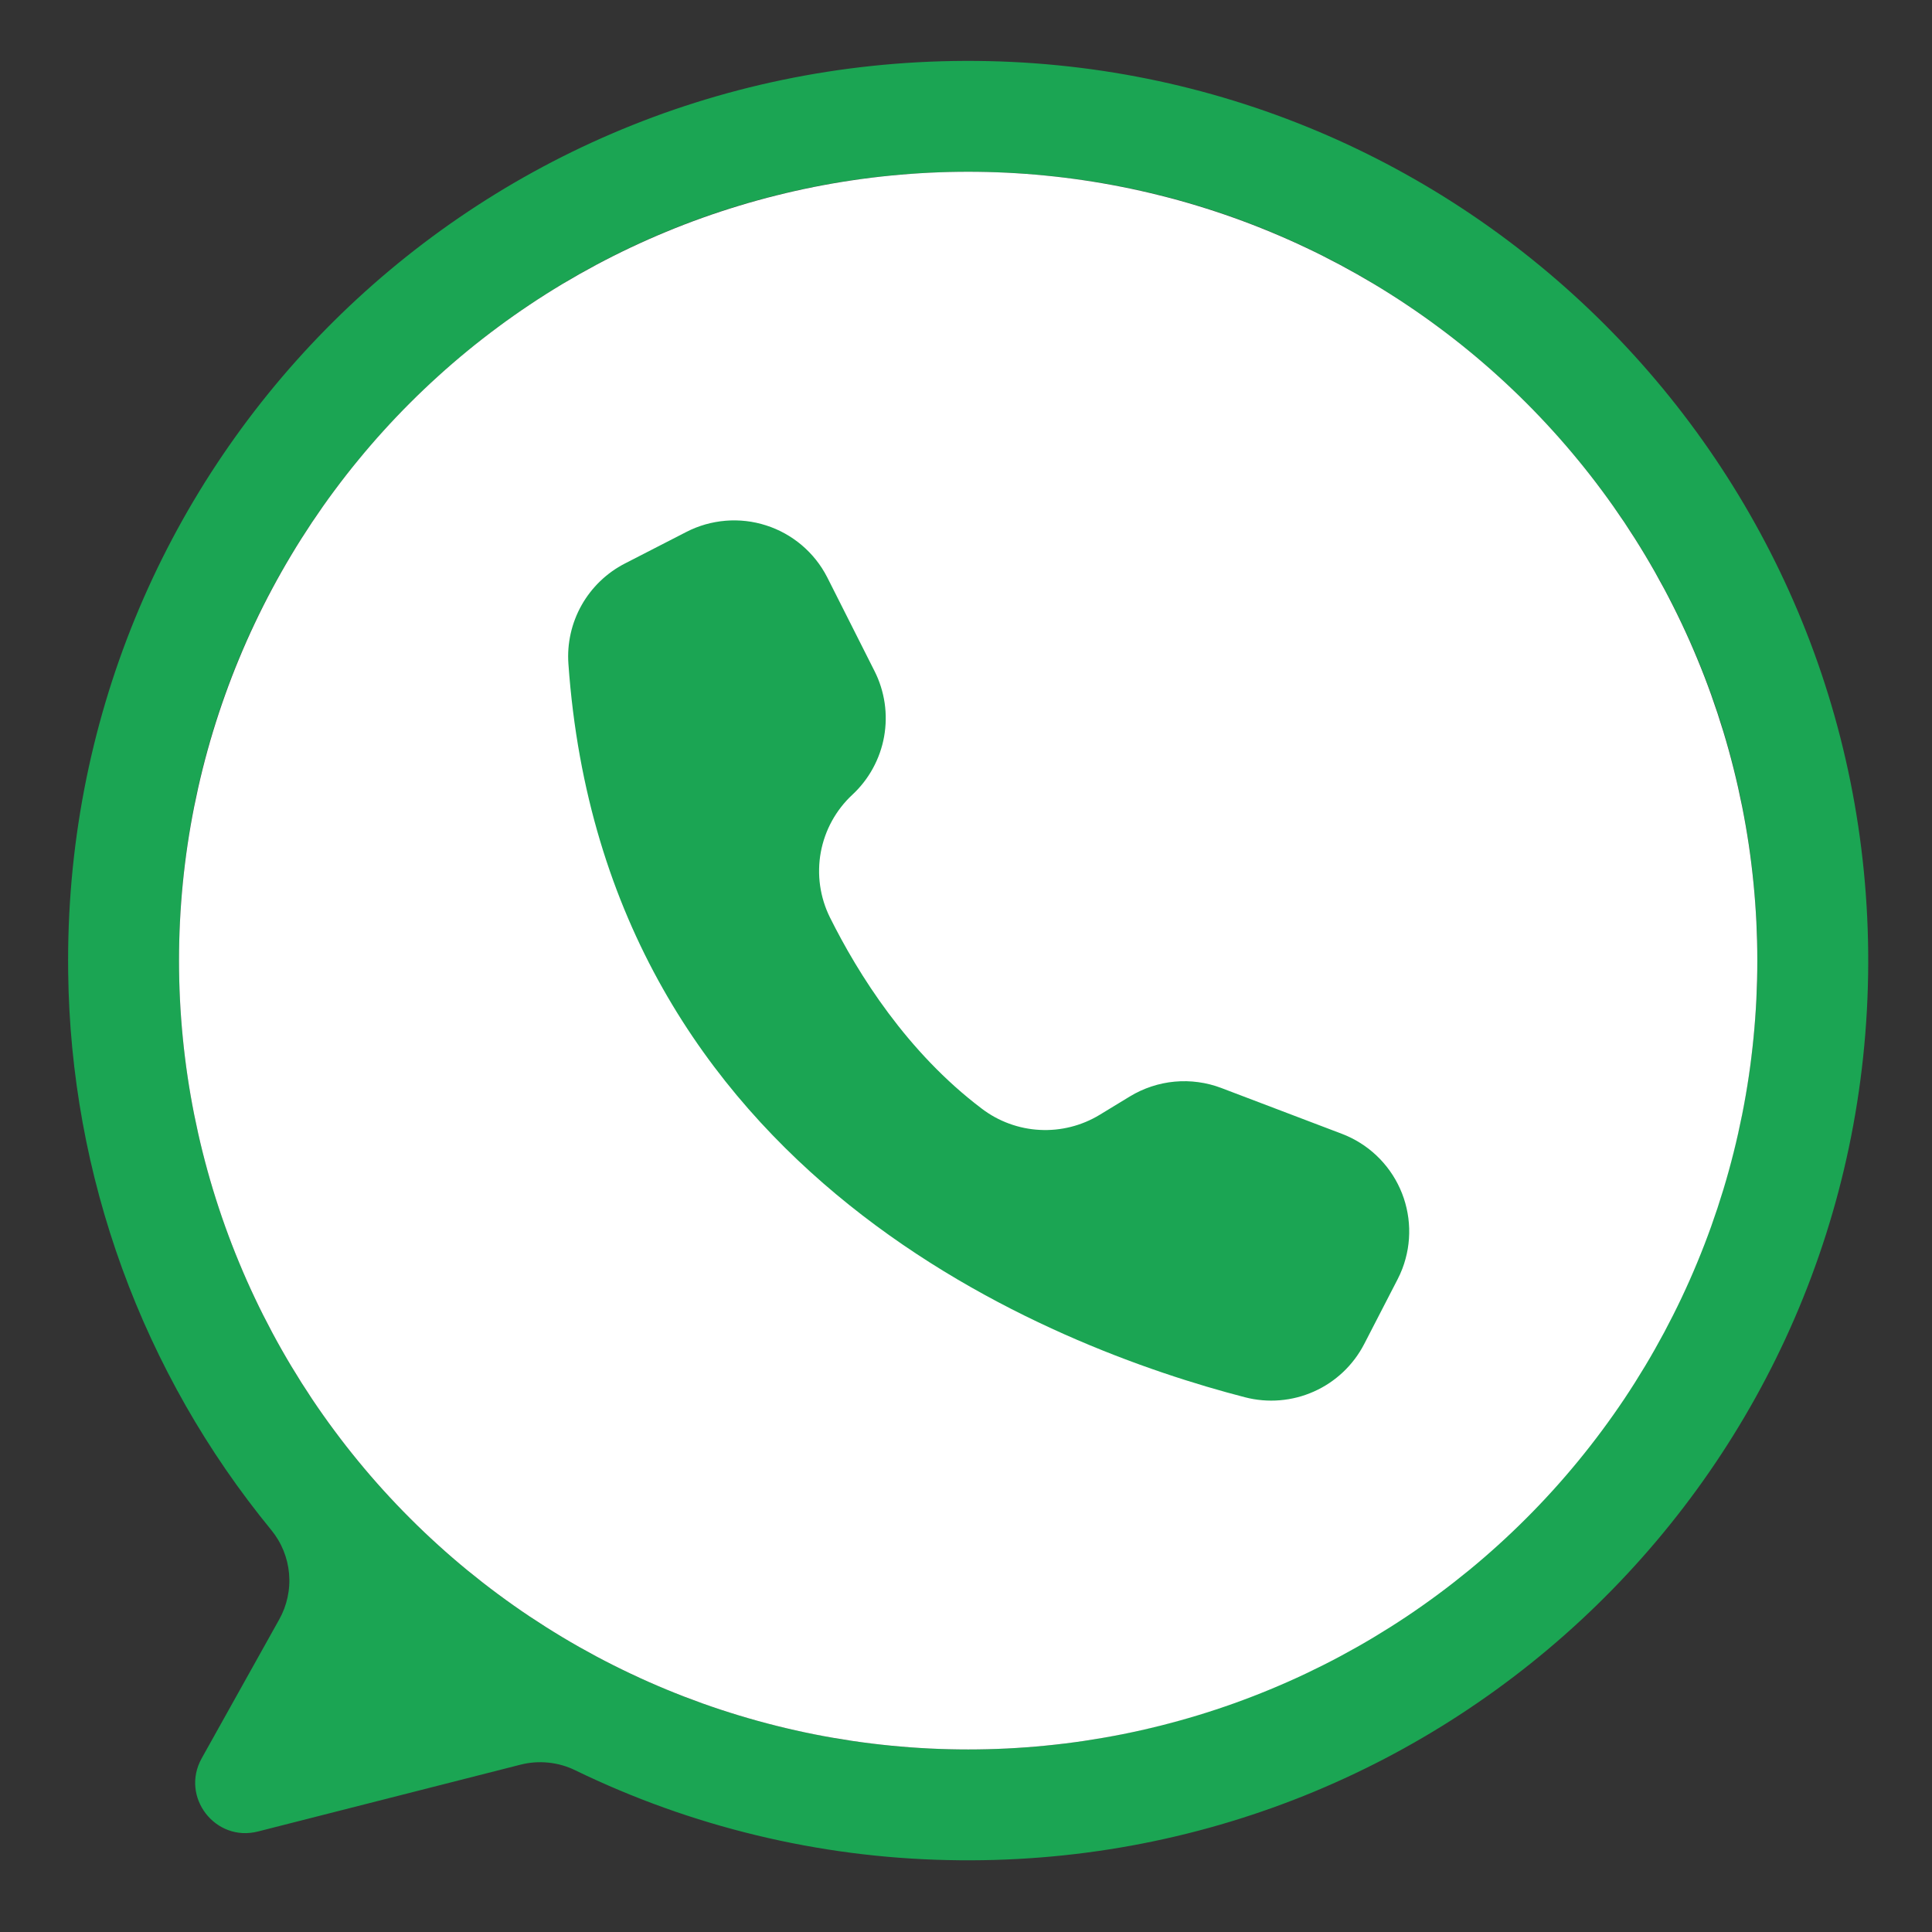
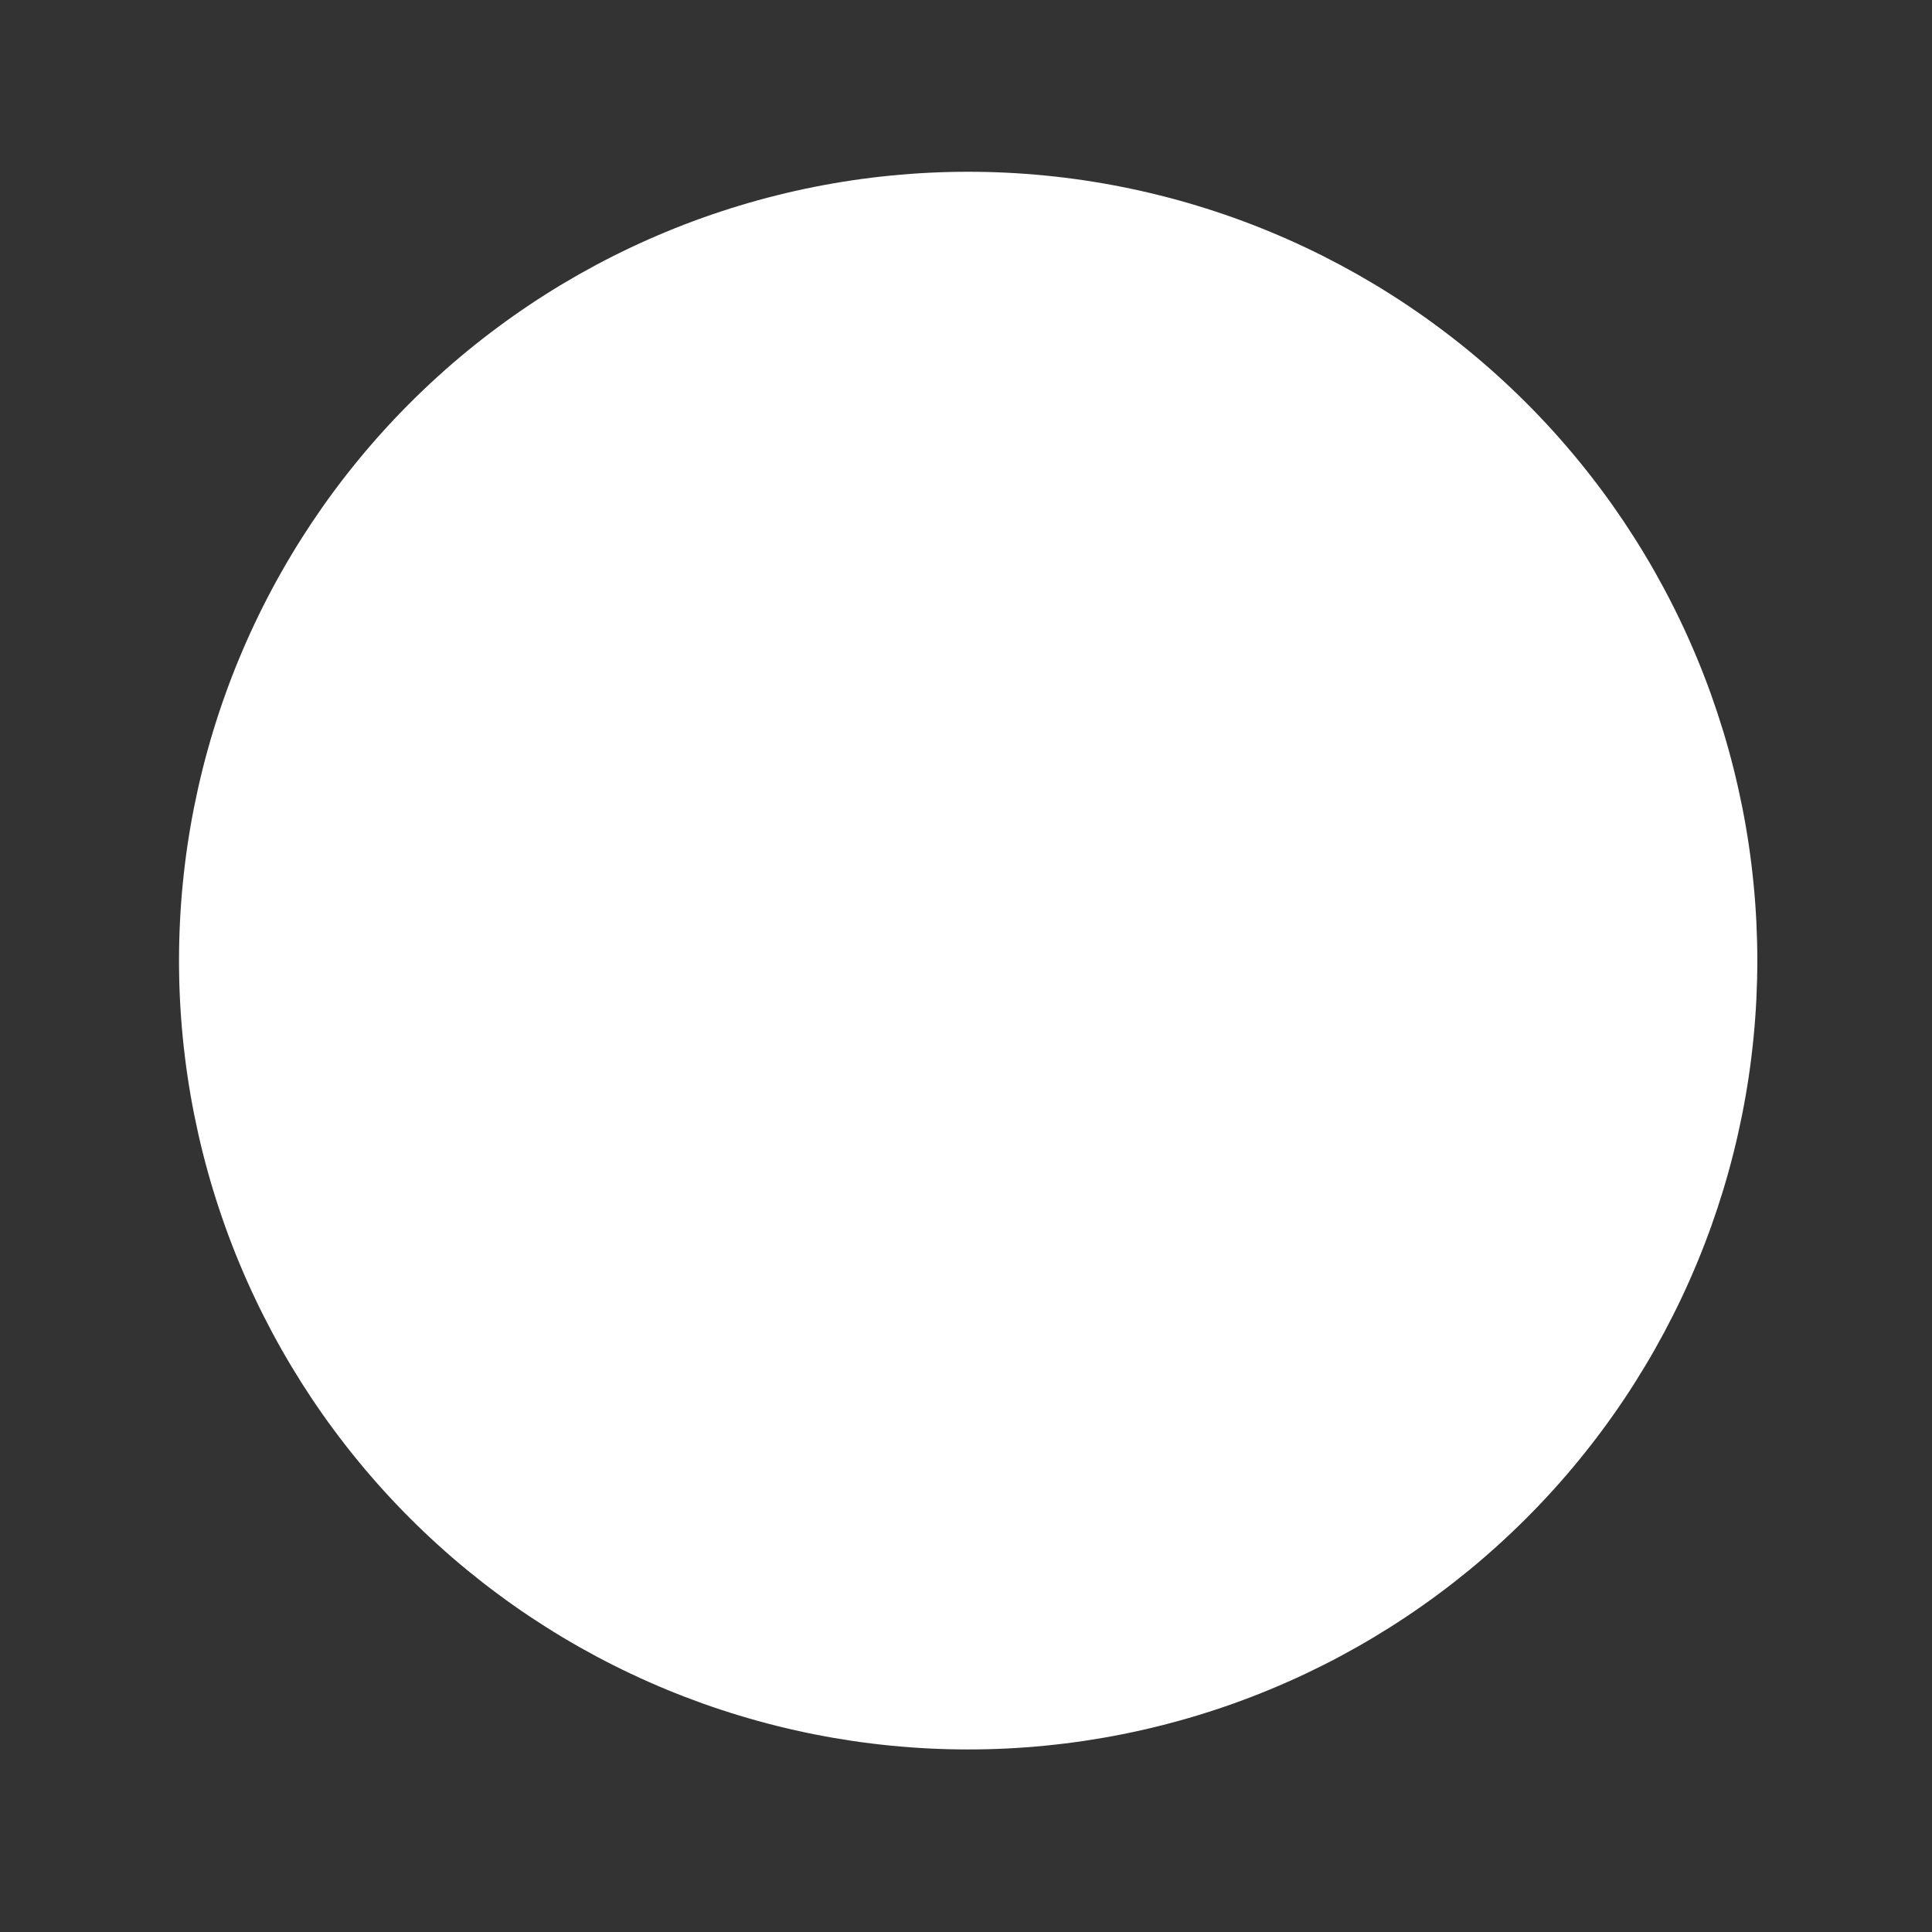
<svg xmlns="http://www.w3.org/2000/svg" width="500" zoomAndPan="magnify" viewBox="0 0 375 375" height="500" preserveAspectRatio="xMidYMid meet" version="1.0">
  <rect x="0" y="0" width="375" height="375" fill="#333333" stroke="none" />
  <defs>
    <clipPath id="e7fb1cad65">
-       <path d="M 13 11.5 L 362.941 11.5 L 362.941 362 L 13 362 Z M 13 11.5 " clip-rule="nonzero" />
-     </clipPath>
+       </clipPath>
  </defs>
  <g clip-path="url(#e7fb1cad65)">
-     <path fill="#1ba553" d="M 187.32 11.82 C 89.855 12.148 11.961 91.363 13.234 188.781 C 13.293 193.676 13.555 198.559 14.027 203.43 C 14.496 208.301 15.172 213.145 16.051 217.961 C 16.93 222.777 18.012 227.547 19.293 232.27 C 20.574 236.992 22.055 241.652 23.73 246.254 C 25.406 250.852 27.273 255.371 29.332 259.812 C 31.391 264.254 33.633 268.602 36.055 272.855 C 38.48 277.105 41.082 281.25 43.855 285.281 C 46.633 289.312 49.574 293.223 52.68 297.008 C 53.168 297.605 53.605 298.234 54 298.898 C 54.395 299.562 54.734 300.25 55.027 300.965 C 55.316 301.68 55.551 302.41 55.734 303.16 C 55.914 303.91 56.039 304.668 56.105 305.438 C 56.172 306.207 56.184 306.977 56.133 307.746 C 56.086 308.516 55.98 309.277 55.82 310.031 C 55.656 310.785 55.441 311.523 55.168 312.246 C 54.895 312.965 54.57 313.664 54.195 314.336 L 39.145 341.293 C 34.973 348.77 41.773 357.605 50.07 355.492 L 101.039 342.52 C 102.816 342.07 104.617 341.938 106.441 342.125 C 108.27 342.312 110.004 342.805 111.652 343.609 C 122.926 349.082 134.648 353.289 146.832 356.227 C 159.012 359.164 171.367 360.77 183.895 361.039 C 281.883 363.254 362.312 284.984 362.621 187.012 C 362.922 90.109 284.266 11.496 187.32 11.82 Z M 187.922 339.566 C 185.414 339.566 182.906 339.504 180.402 339.383 C 177.898 339.258 175.402 339.074 172.906 338.828 C 170.41 338.582 167.926 338.277 165.445 337.91 C 162.965 337.543 160.496 337.113 158.039 336.625 C 155.578 336.137 153.133 335.586 150.703 334.977 C 148.27 334.367 145.855 333.699 143.457 332.973 C 141.059 332.246 138.676 331.461 136.316 330.617 C 133.957 329.773 131.617 328.871 129.305 327.91 C 126.988 326.953 124.695 325.938 122.43 324.867 C 120.164 323.797 117.926 322.668 115.715 321.488 C 113.504 320.305 111.324 319.07 109.172 317.785 C 107.023 316.496 104.906 315.156 102.82 313.762 C 100.738 312.371 98.688 310.93 96.676 309.434 C 94.66 307.941 92.684 306.402 90.746 304.812 C 88.809 303.223 86.91 301.586 85.055 299.902 C 83.195 298.219 81.383 296.492 79.609 294.723 C 77.836 292.949 76.109 291.137 74.426 289.277 C 72.742 287.422 71.105 285.523 69.516 283.586 C 67.926 281.652 66.383 279.676 64.891 277.664 C 63.395 275.652 61.953 273.602 60.559 271.52 C 59.168 269.434 57.828 267.32 56.539 265.168 C 55.25 263.02 54.016 260.84 52.832 258.629 C 51.652 256.422 50.523 254.184 49.453 251.918 C 48.379 249.652 47.363 247.363 46.406 245.047 C 45.445 242.73 44.543 240.395 43.699 238.035 C 42.855 235.676 42.07 233.297 41.34 230.898 C 40.613 228.5 39.945 226.086 39.336 223.656 C 38.727 221.227 38.18 218.781 37.688 216.324 C 37.199 213.867 36.77 211.398 36.402 208.918 C 36.035 206.441 35.73 203.953 35.484 201.461 C 35.238 198.969 35.055 196.469 34.93 193.965 C 34.809 191.465 34.746 188.957 34.746 186.453 C 34.746 101.891 103.324 33.34 187.922 33.34 C 272.188 33.34 340.562 101.359 341.09 185.469 C 341.625 269.859 272.348 339.566 187.922 339.566 Z M 187.922 339.566 " fill-opacity="1" fill-rule="nonzero" />
-   </g>
+     </g>
  <path fill="#ffffff" d="M 341.094 186.453 C 341.094 188.957 341.031 191.461 340.91 193.965 C 340.785 196.469 340.602 198.965 340.355 201.461 C 340.109 203.953 339.805 206.441 339.438 208.918 C 339.07 211.398 338.641 213.867 338.152 216.324 C 337.66 218.781 337.113 221.227 336.504 223.656 C 335.895 226.086 335.227 228.5 334.5 230.898 C 333.77 233.297 332.984 235.676 332.141 238.035 C 331.297 240.395 330.395 242.73 329.434 245.047 C 328.477 247.363 327.461 249.652 326.387 251.918 C 325.316 254.184 324.188 256.418 323.008 258.629 C 321.824 260.84 320.59 263.02 319.301 265.168 C 318.012 267.316 316.672 269.434 315.281 271.52 C 313.887 273.602 312.445 275.648 310.949 277.66 C 309.457 279.676 307.914 281.648 306.324 283.586 C 304.734 285.523 303.098 287.422 301.414 289.277 C 299.73 291.133 298.004 292.949 296.23 294.719 C 294.457 296.492 292.645 298.219 290.785 299.902 C 288.93 301.586 287.031 303.223 285.094 304.812 C 283.156 306.398 281.18 307.941 279.164 309.434 C 277.152 310.926 275.102 312.371 273.02 313.762 C 270.934 315.152 268.816 316.492 266.668 317.781 C 264.516 319.07 262.336 320.305 260.125 321.488 C 257.914 322.668 255.676 323.793 253.41 324.867 C 251.145 325.938 248.852 326.953 246.539 327.91 C 244.223 328.871 241.883 329.77 239.523 330.617 C 237.164 331.461 234.781 332.246 232.383 332.973 C 229.984 333.699 227.57 334.367 225.137 334.977 C 222.707 335.586 220.262 336.137 217.801 336.625 C 215.344 337.113 212.875 337.539 210.395 337.91 C 207.914 338.277 205.43 338.582 202.934 338.828 C 200.438 339.074 197.941 339.258 195.438 339.383 C 192.934 339.504 190.426 339.566 187.922 339.566 C 185.414 339.566 182.906 339.504 180.402 339.383 C 177.898 339.258 175.402 339.074 172.906 338.828 C 170.41 338.582 167.926 338.277 165.445 337.91 C 162.965 337.539 160.496 337.113 158.035 336.625 C 155.578 336.137 153.133 335.586 150.703 334.977 C 148.27 334.367 145.855 333.699 143.457 332.973 C 141.059 332.246 138.676 331.461 136.316 330.617 C 133.957 329.77 131.617 328.871 129.301 327.91 C 126.988 326.953 124.695 325.938 122.43 324.863 C 120.164 323.793 117.926 322.668 115.715 321.488 C 113.504 320.305 111.324 319.07 109.172 317.781 C 107.023 316.492 104.906 315.152 102.82 313.762 C 100.738 312.371 98.688 310.926 96.676 309.434 C 94.66 307.941 92.684 306.398 90.746 304.812 C 88.809 303.223 86.91 301.586 85.055 299.902 C 83.195 298.219 81.383 296.492 79.609 294.719 C 77.836 292.949 76.109 291.133 74.426 289.277 C 72.742 287.422 71.105 285.523 69.516 283.586 C 67.926 281.648 66.383 279.676 64.891 277.66 C 63.395 275.648 61.953 273.602 60.559 271.52 C 59.168 269.434 57.828 267.316 56.539 265.168 C 55.25 263.02 54.016 260.84 52.832 258.629 C 51.652 256.418 50.523 254.184 49.453 251.918 C 48.379 249.652 47.363 247.363 46.406 245.047 C 45.445 242.73 44.543 240.395 43.699 238.035 C 42.855 235.676 42.07 233.297 41.34 230.898 C 40.613 228.5 39.945 226.086 39.336 223.656 C 38.727 221.227 38.18 218.781 37.688 216.324 C 37.199 213.867 36.77 211.398 36.402 208.918 C 36.035 206.441 35.73 203.953 35.484 201.461 C 35.238 198.965 35.055 196.469 34.93 193.965 C 34.809 191.461 34.746 188.957 34.746 186.453 C 34.746 183.945 34.809 181.441 34.93 178.941 C 35.055 176.438 35.238 173.938 35.484 171.445 C 35.73 168.949 36.035 166.465 36.402 163.984 C 36.77 161.508 37.199 159.039 37.688 156.582 C 38.18 154.125 38.727 151.68 39.336 149.25 C 39.945 146.816 40.613 144.402 41.34 142.008 C 42.07 139.609 42.855 137.23 43.699 134.871 C 44.543 132.512 45.445 130.172 46.406 127.859 C 47.363 125.543 48.379 123.254 49.453 120.988 C 50.523 118.723 51.652 116.484 52.832 114.277 C 54.016 112.066 55.25 109.887 56.539 107.738 C 57.828 105.586 59.168 103.473 60.559 101.387 C 61.953 99.305 63.395 97.254 64.891 95.242 C 66.383 93.23 67.926 91.254 69.516 89.32 C 71.105 87.383 72.742 85.484 74.426 83.629 C 76.109 81.77 77.836 79.957 79.609 78.184 C 81.383 76.414 83.195 74.688 85.055 73.004 C 86.91 71.32 88.809 69.684 90.746 68.094 C 92.684 66.504 94.66 64.965 96.676 63.473 C 98.688 61.977 100.738 60.535 102.82 59.145 C 104.906 57.75 107.023 56.41 109.172 55.121 C 111.324 53.836 113.504 52.602 115.715 51.418 C 117.926 50.238 120.164 49.109 122.43 48.039 C 124.695 46.969 126.988 45.953 129.301 44.996 C 131.617 44.035 133.957 43.133 136.316 42.289 C 138.676 41.445 141.059 40.66 143.457 39.934 C 145.855 39.203 148.27 38.535 150.703 37.93 C 153.133 37.32 155.578 36.77 158.035 36.281 C 160.496 35.793 162.965 35.363 165.445 34.996 C 167.926 34.629 170.41 34.32 172.906 34.078 C 175.402 33.832 177.898 33.648 180.402 33.523 C 182.906 33.402 185.414 33.34 187.922 33.34 C 190.426 33.34 192.934 33.402 195.438 33.523 C 197.941 33.648 200.438 33.832 202.934 34.078 C 205.43 34.32 207.914 34.629 210.395 34.996 C 212.875 35.363 215.344 35.793 217.801 36.281 C 220.262 36.77 222.707 37.32 225.137 37.93 C 227.57 38.535 229.984 39.203 232.383 39.934 C 234.781 40.66 237.164 41.445 239.523 42.289 C 241.883 43.133 244.223 44.035 246.539 44.996 C 248.852 45.953 251.145 46.969 253.41 48.039 C 255.676 49.109 257.914 50.238 260.125 51.418 C 262.336 52.602 264.516 53.836 266.668 55.121 C 268.816 56.41 270.934 57.75 273.02 59.145 C 275.102 60.535 277.152 61.977 279.164 63.473 C 281.18 64.965 283.156 66.504 285.094 68.094 C 287.031 69.684 288.93 71.32 290.785 73.004 C 292.645 74.688 294.457 76.414 296.23 78.184 C 298.004 79.957 299.73 81.77 301.414 83.629 C 303.098 85.484 304.734 87.383 306.324 89.32 C 307.914 91.254 309.457 93.23 310.949 95.242 C 312.445 97.254 313.887 99.305 315.281 101.387 C 316.672 103.473 318.012 105.586 319.301 107.738 C 320.59 109.887 321.824 112.066 323.008 114.277 C 324.188 116.484 325.316 118.723 326.387 120.988 C 327.461 123.254 328.477 125.543 329.434 127.859 C 330.395 130.172 331.297 132.512 332.141 134.871 C 332.984 137.23 333.77 139.609 334.5 142.008 C 335.227 144.402 335.895 146.816 336.504 149.25 C 337.113 151.68 337.66 154.125 338.152 156.582 C 338.641 159.039 339.07 161.508 339.438 163.984 C 339.805 166.465 340.109 168.949 340.355 171.445 C 340.602 173.938 340.785 176.438 340.91 178.941 C 341.031 181.441 341.094 183.945 341.094 186.453 Z M 341.094 186.453 " fill-opacity="1" fill-rule="nonzero" />
-   <path fill="#1ba553" d="M 160.543 112.016 L 160.613 112.152 L 169.75 130.266 C 170.242 131.238 170.652 132.246 170.98 133.289 C 171.309 134.328 171.551 135.387 171.711 136.465 C 171.867 137.547 171.938 138.633 171.918 139.723 C 171.902 140.812 171.797 141.895 171.605 142.969 C 171.414 144.043 171.137 145.094 170.773 146.125 C 170.41 147.152 169.969 148.145 169.445 149.105 C 168.926 150.062 168.328 150.973 167.66 151.832 C 166.992 152.695 166.258 153.496 165.457 154.242 C 164.664 154.977 163.93 155.773 163.266 156.629 C 162.598 157.484 162.004 158.387 161.48 159.34 C 160.957 160.289 160.516 161.277 160.152 162.297 C 159.789 163.32 159.508 164.363 159.312 165.43 C 159.117 166.496 159.008 167.574 158.988 168.656 C 158.965 169.742 159.027 170.82 159.18 171.895 C 159.332 172.969 159.566 174.023 159.887 175.059 C 160.207 176.094 160.609 177.098 161.09 178.07 C 166.574 189.078 176.078 204.254 190.578 215.199 C 191.383 215.812 192.234 216.363 193.125 216.852 C 194.016 217.336 194.938 217.754 195.887 218.102 C 196.84 218.449 197.816 218.727 198.809 218.93 C 199.801 219.133 200.805 219.262 201.82 219.312 C 202.832 219.367 203.844 219.344 204.855 219.246 C 205.863 219.148 206.859 218.973 207.844 218.727 C 208.828 218.48 209.789 218.16 210.723 217.77 C 211.66 217.379 212.562 216.922 213.43 216.395 L 219.312 212.816 C 220.633 212.016 222.027 211.371 223.492 210.887 C 224.957 210.402 226.461 210.086 228 209.945 C 229.535 209.805 231.07 209.836 232.602 210.047 C 234.133 210.254 235.617 210.633 237.062 211.18 L 260.449 220.07 C 261.07 220.305 261.676 220.57 262.273 220.867 C 262.867 221.164 263.445 221.488 264.008 221.84 C 264.574 222.191 265.117 222.57 265.645 222.977 C 266.168 223.383 266.672 223.816 267.156 224.27 C 267.641 224.727 268.102 225.203 268.535 225.707 C 268.973 226.207 269.383 226.727 269.77 227.27 C 270.152 227.809 270.512 228.367 270.844 228.945 C 271.172 229.52 271.473 230.113 271.746 230.719 C 272.02 231.324 272.262 231.941 272.473 232.57 C 272.684 233.203 272.863 233.84 273.012 234.488 C 273.16 235.133 273.277 235.789 273.363 236.445 C 273.445 237.105 273.5 237.766 273.52 238.43 C 273.539 239.094 273.523 239.758 273.48 240.422 C 273.434 241.082 273.355 241.742 273.246 242.398 C 273.133 243.051 272.992 243.699 272.816 244.34 C 272.645 244.98 272.438 245.613 272.203 246.234 C 271.93 246.949 271.617 247.645 271.266 248.324 L 264.789 260.879 C 264.262 261.895 263.656 262.859 262.969 263.773 C 262.281 264.684 261.523 265.535 260.691 266.32 C 259.859 267.105 258.969 267.812 258.02 268.449 C 257.066 269.082 256.07 269.633 255.023 270.098 C 253.98 270.562 252.906 270.938 251.797 271.223 C 250.691 271.508 249.566 271.695 248.43 271.789 C 247.289 271.887 246.148 271.883 245.012 271.785 C 243.871 271.688 242.75 271.496 241.641 271.207 C 204.914 261.707 117.379 228.691 110.328 128.852 C 110.258 127.867 110.258 126.883 110.332 125.895 C 110.406 124.91 110.555 123.938 110.77 122.973 C 110.984 122.008 111.27 121.066 111.625 120.145 C 111.98 119.223 112.398 118.328 112.883 117.469 C 113.367 116.609 113.914 115.785 114.52 115.004 C 115.125 114.223 115.781 113.488 116.492 112.805 C 117.203 112.121 117.965 111.488 118.766 110.914 C 119.57 110.34 120.414 109.828 121.293 109.375 L 133.219 103.25 C 133.809 102.945 134.414 102.672 135.031 102.426 C 135.648 102.184 136.277 101.969 136.918 101.785 C 137.555 101.605 138.203 101.453 138.855 101.336 C 139.512 101.215 140.168 101.129 140.832 101.074 C 141.492 101.02 142.156 100.996 142.82 101.008 C 143.484 101.02 144.148 101.062 144.809 101.137 C 145.469 101.211 146.125 101.32 146.773 101.461 C 147.422 101.602 148.062 101.773 148.695 101.977 C 149.328 102.176 149.949 102.41 150.562 102.676 C 151.172 102.938 151.766 103.23 152.348 103.555 C 152.93 103.879 153.492 104.227 154.039 104.605 C 154.586 104.984 155.113 105.387 155.621 105.816 C 156.125 106.246 156.609 106.699 157.074 107.176 C 157.535 107.652 157.973 108.152 158.387 108.672 C 158.801 109.191 159.188 109.73 159.547 110.289 C 159.906 110.848 160.238 111.422 160.543 112.016 Z M 160.543 112.016 " fill-opacity="1" fill-rule="nonzero" />
</svg>